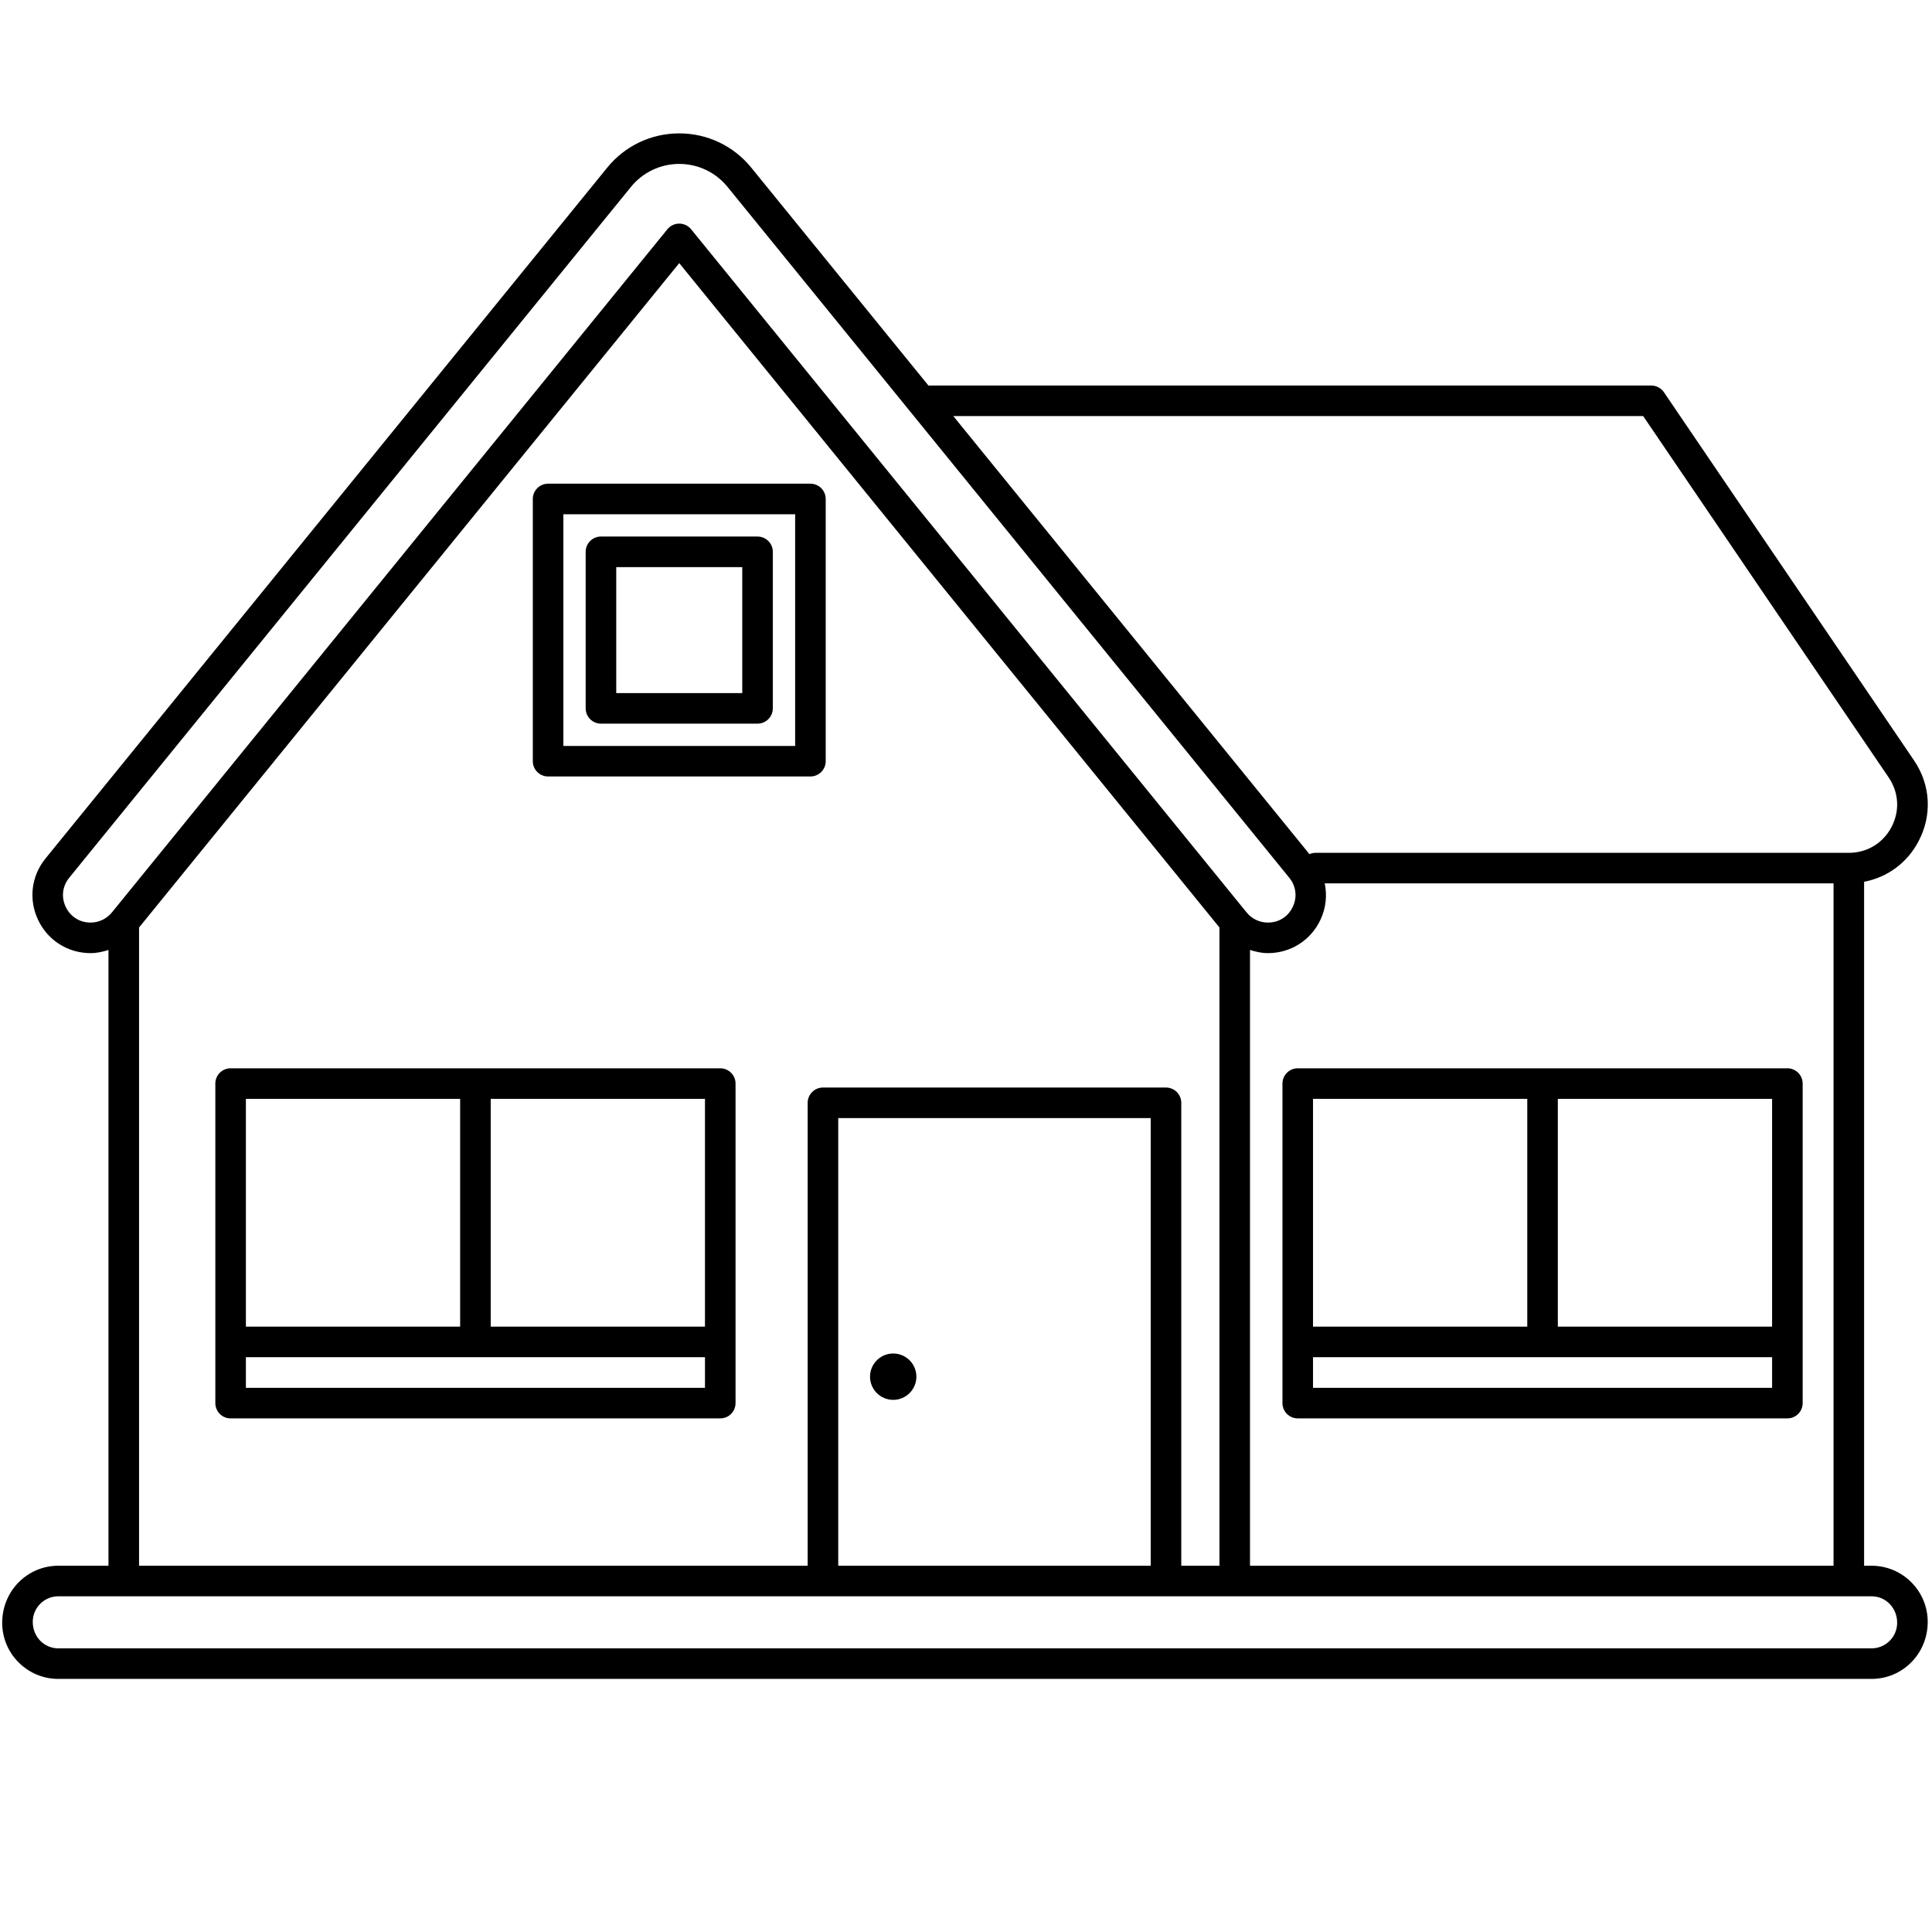
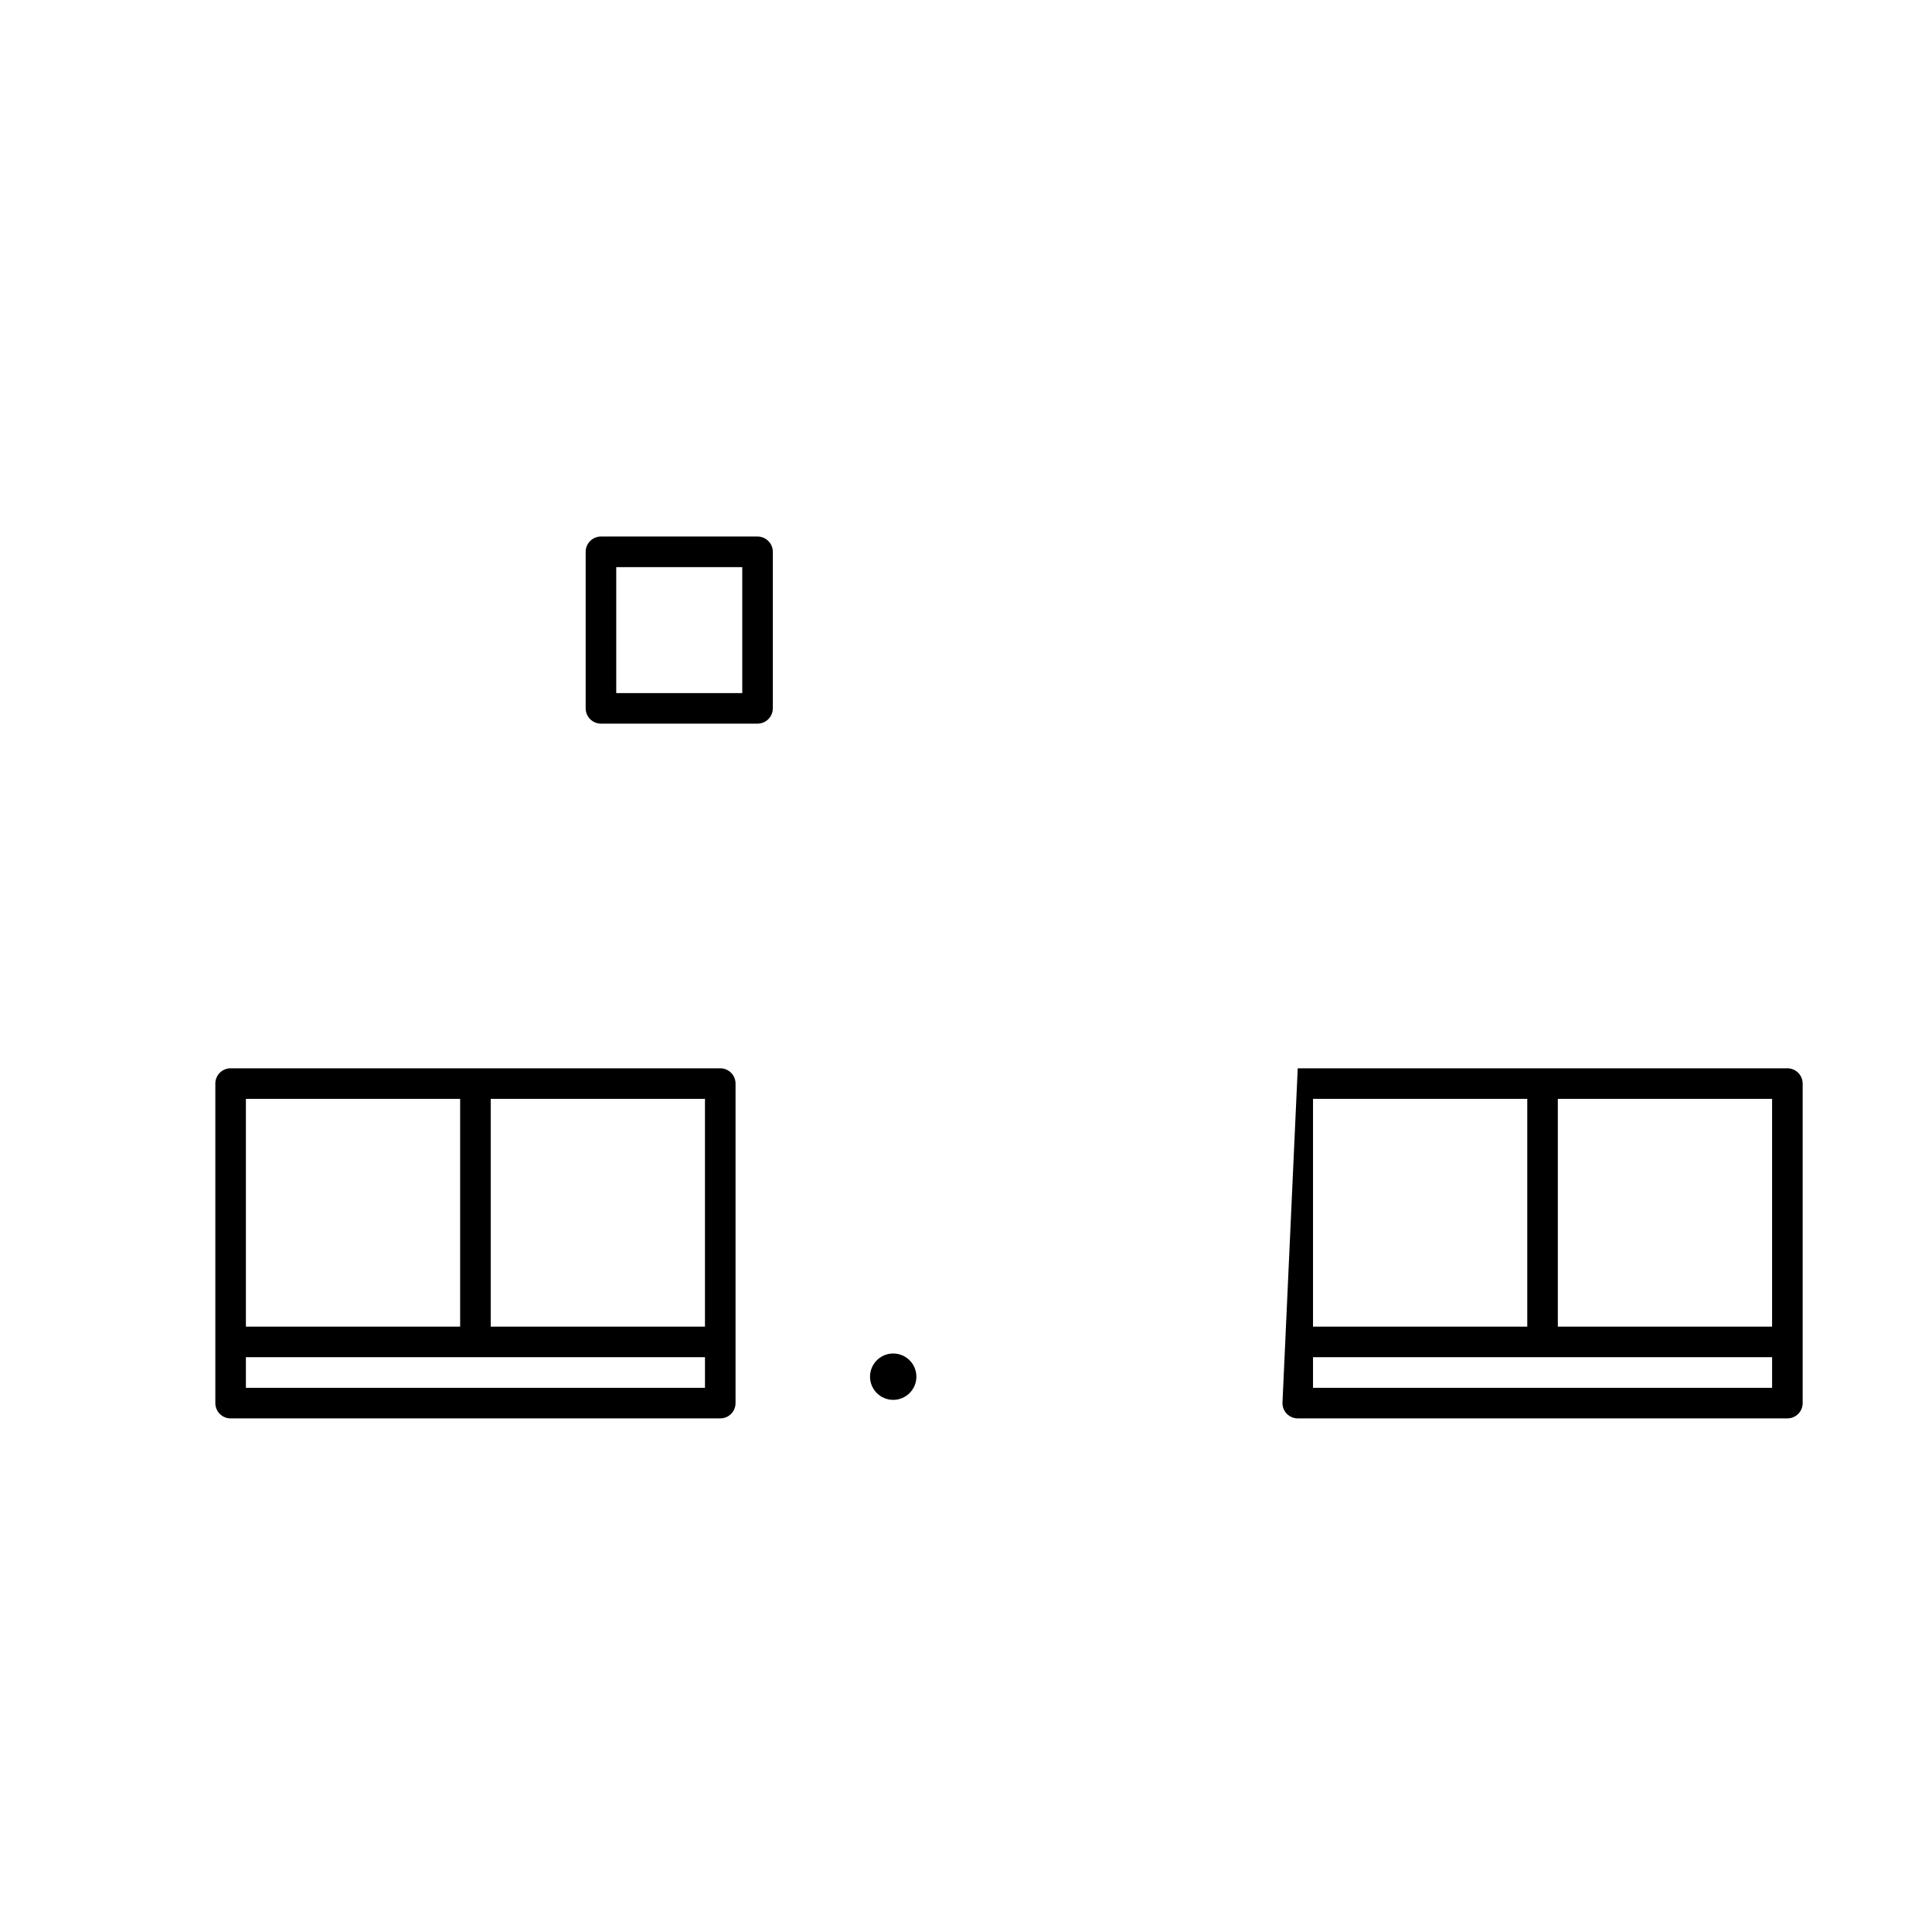
<svg xmlns="http://www.w3.org/2000/svg" width="1024" zoomAndPan="magnify" viewBox="0 0 768 768" height="1024" preserveAspectRatio="xMidYMid meet" version="1.0">
  <defs>
    <clipPath id="c383ed5e85">
-       <path d="M 0.871 53 L 767 53 L 767 667.805 L 0.871 667.805 Z M 0.871 53 " clip-rule="nonzero" />
-     </clipPath>
+       </clipPath>
  </defs>
-   <path fill="#000000" d="M 217.875 308.66 L 322.156 308.66 C 325.508 308.66 328.23 305.941 328.23 302.59 L 328.23 198.348 C 328.23 194.996 325.508 192.273 322.156 192.273 L 217.875 192.273 C 214.523 192.273 211.801 194.996 211.801 198.348 L 211.801 302.594 C 211.801 305.941 214.516 308.66 217.875 308.66 Z M 223.949 204.422 L 316.082 204.422 L 316.082 296.523 L 223.949 296.523 Z M 223.949 204.422 " fill-opacity="1" fill-rule="nonzero" />
  <path fill="#000000" d="M 301.133 213.285 L 238.887 213.285 C 235.535 213.285 232.812 216.008 232.812 219.359 L 232.812 281.582 C 232.812 284.934 235.535 287.656 238.887 287.656 L 301.133 287.656 C 304.484 287.656 307.207 284.934 307.207 281.582 L 307.207 219.359 C 307.207 216 304.484 213.285 301.133 213.285 Z M 295.055 275.508 L 244.965 275.508 L 244.965 225.434 L 295.055 225.434 Z M 295.055 275.508 " fill-opacity="1" fill-rule="nonzero" />
  <g clip-path="url(#c383ed5e85)">
-     <path fill="#000000" d="M 743.984 622.406 L 741.008 622.406 L 741.008 350.523 C 750.219 348.762 758.062 343.09 762.609 334.5 C 768.133 324.074 767.477 312.02 760.844 302.262 L 661.434 155.918 C 660.305 154.254 658.422 153.258 656.41 153.258 L 369.07 153.258 L 298.633 66.633 C 291.598 57.98 281.168 53.02 270.008 53.02 C 258.852 53.02 248.418 57.98 241.387 66.633 L 18.094 341.254 C 12.418 348.227 11.297 357.602 15.16 365.723 C 19.023 373.84 27.012 378.883 36 378.883 C 38.473 378.883 40.836 378.367 43.121 377.617 L 43.121 622.406 L 23.184 622.406 C 10.875 622.406 0.871 632.414 0.871 645.086 C 0.871 657.383 10.875 667.391 23.184 667.391 L 743.984 667.391 C 756.285 667.391 766.297 657.391 766.297 644.715 C 766.297 632.414 756.293 622.406 743.984 622.406 Z M 496.898 622.406 L 496.898 377.617 C 499.184 378.359 501.551 378.883 504.02 378.883 C 513.008 378.883 520.996 373.84 524.859 365.723 C 527.082 361.051 527.605 355.969 526.605 351.16 L 728.859 351.16 L 728.859 622.41 L 496.898 622.41 Z M 653.191 165.402 L 750.797 309.086 C 754.852 315.055 755.254 322.434 751.875 328.816 C 748.492 335.199 742.164 339.016 734.934 339.016 L 522.945 339.016 C 522.086 339.016 521.27 339.203 520.523 339.531 L 378.949 165.402 Z M 26.129 360.5 C 24.27 356.594 24.793 352.27 27.52 348.914 L 250.812 74.297 C 255.535 68.492 262.531 65.164 270.008 65.164 C 277.488 65.164 284.484 68.492 289.207 74.297 L 512.504 348.918 C 515.23 352.27 515.75 356.602 513.895 360.504 C 512.035 364.41 508.344 366.738 504.023 366.738 C 500.719 366.738 497.629 365.266 495.543 362.703 L 274.723 91.133 C 273.57 89.715 271.84 88.891 270.008 88.891 C 268.18 88.891 266.449 89.715 265.297 91.133 L 44.488 362.699 C 42.398 365.262 39.305 366.738 36 366.738 C 31.676 366.738 27.988 364.406 26.129 360.5 Z M 55.277 368.691 L 270.008 104.594 L 484.75 368.688 L 484.75 622.406 L 469.574 622.406 L 469.574 438.391 C 469.574 435.031 466.852 432.316 463.5 432.316 L 327.137 432.316 C 323.785 432.316 321.062 435.031 321.062 438.391 L 321.062 622.41 L 55.277 622.41 Z M 457.426 622.406 L 333.211 622.406 L 333.211 444.465 L 457.426 444.465 Z M 743.984 655.246 L 23.184 655.246 C 17.578 655.246 13.02 650.691 13.02 644.711 C 13.02 639.105 17.578 634.551 23.184 634.551 L 743.984 634.551 C 749.586 634.551 754.148 639.105 754.148 645.082 C 754.148 650.691 749.594 655.246 743.984 655.246 Z M 743.984 655.246 " fill-opacity="1" fill-rule="nonzero" />
-   </g>
-   <path fill="#000000" d="M 710.508 424.664 L 515.871 424.664 C 512.516 424.664 509.797 427.379 509.797 430.738 L 509.797 557.758 C 509.797 561.117 512.516 563.832 515.871 563.832 L 710.512 563.832 C 713.867 563.832 716.59 561.117 716.59 557.758 L 716.59 430.738 C 716.582 427.379 713.867 424.664 710.508 424.664 Z M 704.434 527.359 L 619.262 527.359 L 619.262 436.812 L 704.434 436.812 Z M 607.113 436.812 L 607.113 527.359 L 521.945 527.359 L 521.945 436.812 Z M 521.945 551.688 L 521.945 539.504 L 704.438 539.504 L 704.438 551.688 Z M 521.945 551.688 " fill-opacity="1" fill-rule="nonzero" />
+     </g>
+   <path fill="#000000" d="M 710.508 424.664 L 515.871 424.664 L 509.797 557.758 C 509.797 561.117 512.516 563.832 515.871 563.832 L 710.512 563.832 C 713.867 563.832 716.59 561.117 716.59 557.758 L 716.59 430.738 C 716.582 427.379 713.867 424.664 710.508 424.664 Z M 704.434 527.359 L 619.262 527.359 L 619.262 436.812 L 704.434 436.812 Z M 607.113 436.812 L 607.113 527.359 L 521.945 527.359 L 521.945 436.812 Z M 521.945 551.688 L 521.945 539.504 L 704.438 539.504 L 704.438 551.688 Z M 521.945 551.688 " fill-opacity="1" fill-rule="nonzero" />
  <path fill="#000000" d="M 286.309 424.664 L 91.672 424.664 C 88.316 424.664 85.598 427.379 85.598 430.738 L 85.598 557.758 C 85.598 561.117 88.316 563.832 91.672 563.832 L 286.316 563.832 C 289.668 563.832 292.391 561.117 292.391 557.758 L 292.391 430.738 C 292.383 427.379 289.668 424.664 286.309 424.664 Z M 280.234 527.359 L 195.066 527.359 L 195.066 436.812 L 280.234 436.812 Z M 182.914 436.812 L 182.914 527.359 L 97.746 527.359 L 97.746 436.812 Z M 97.746 551.688 L 97.746 539.504 L 280.238 539.504 L 280.238 551.688 Z M 97.746 551.688 " fill-opacity="1" fill-rule="nonzero" />
  <path fill="#000000" d="M 355.062 556.465 C 360.152 556.465 364.277 552.34 364.277 547.254 C 364.277 542.164 360.152 538.039 355.062 538.039 C 349.973 538.039 345.848 542.164 345.848 547.254 C 345.848 552.34 349.973 556.465 355.062 556.465 Z M 355.062 556.465 " fill-opacity="1" fill-rule="nonzero" />
</svg>